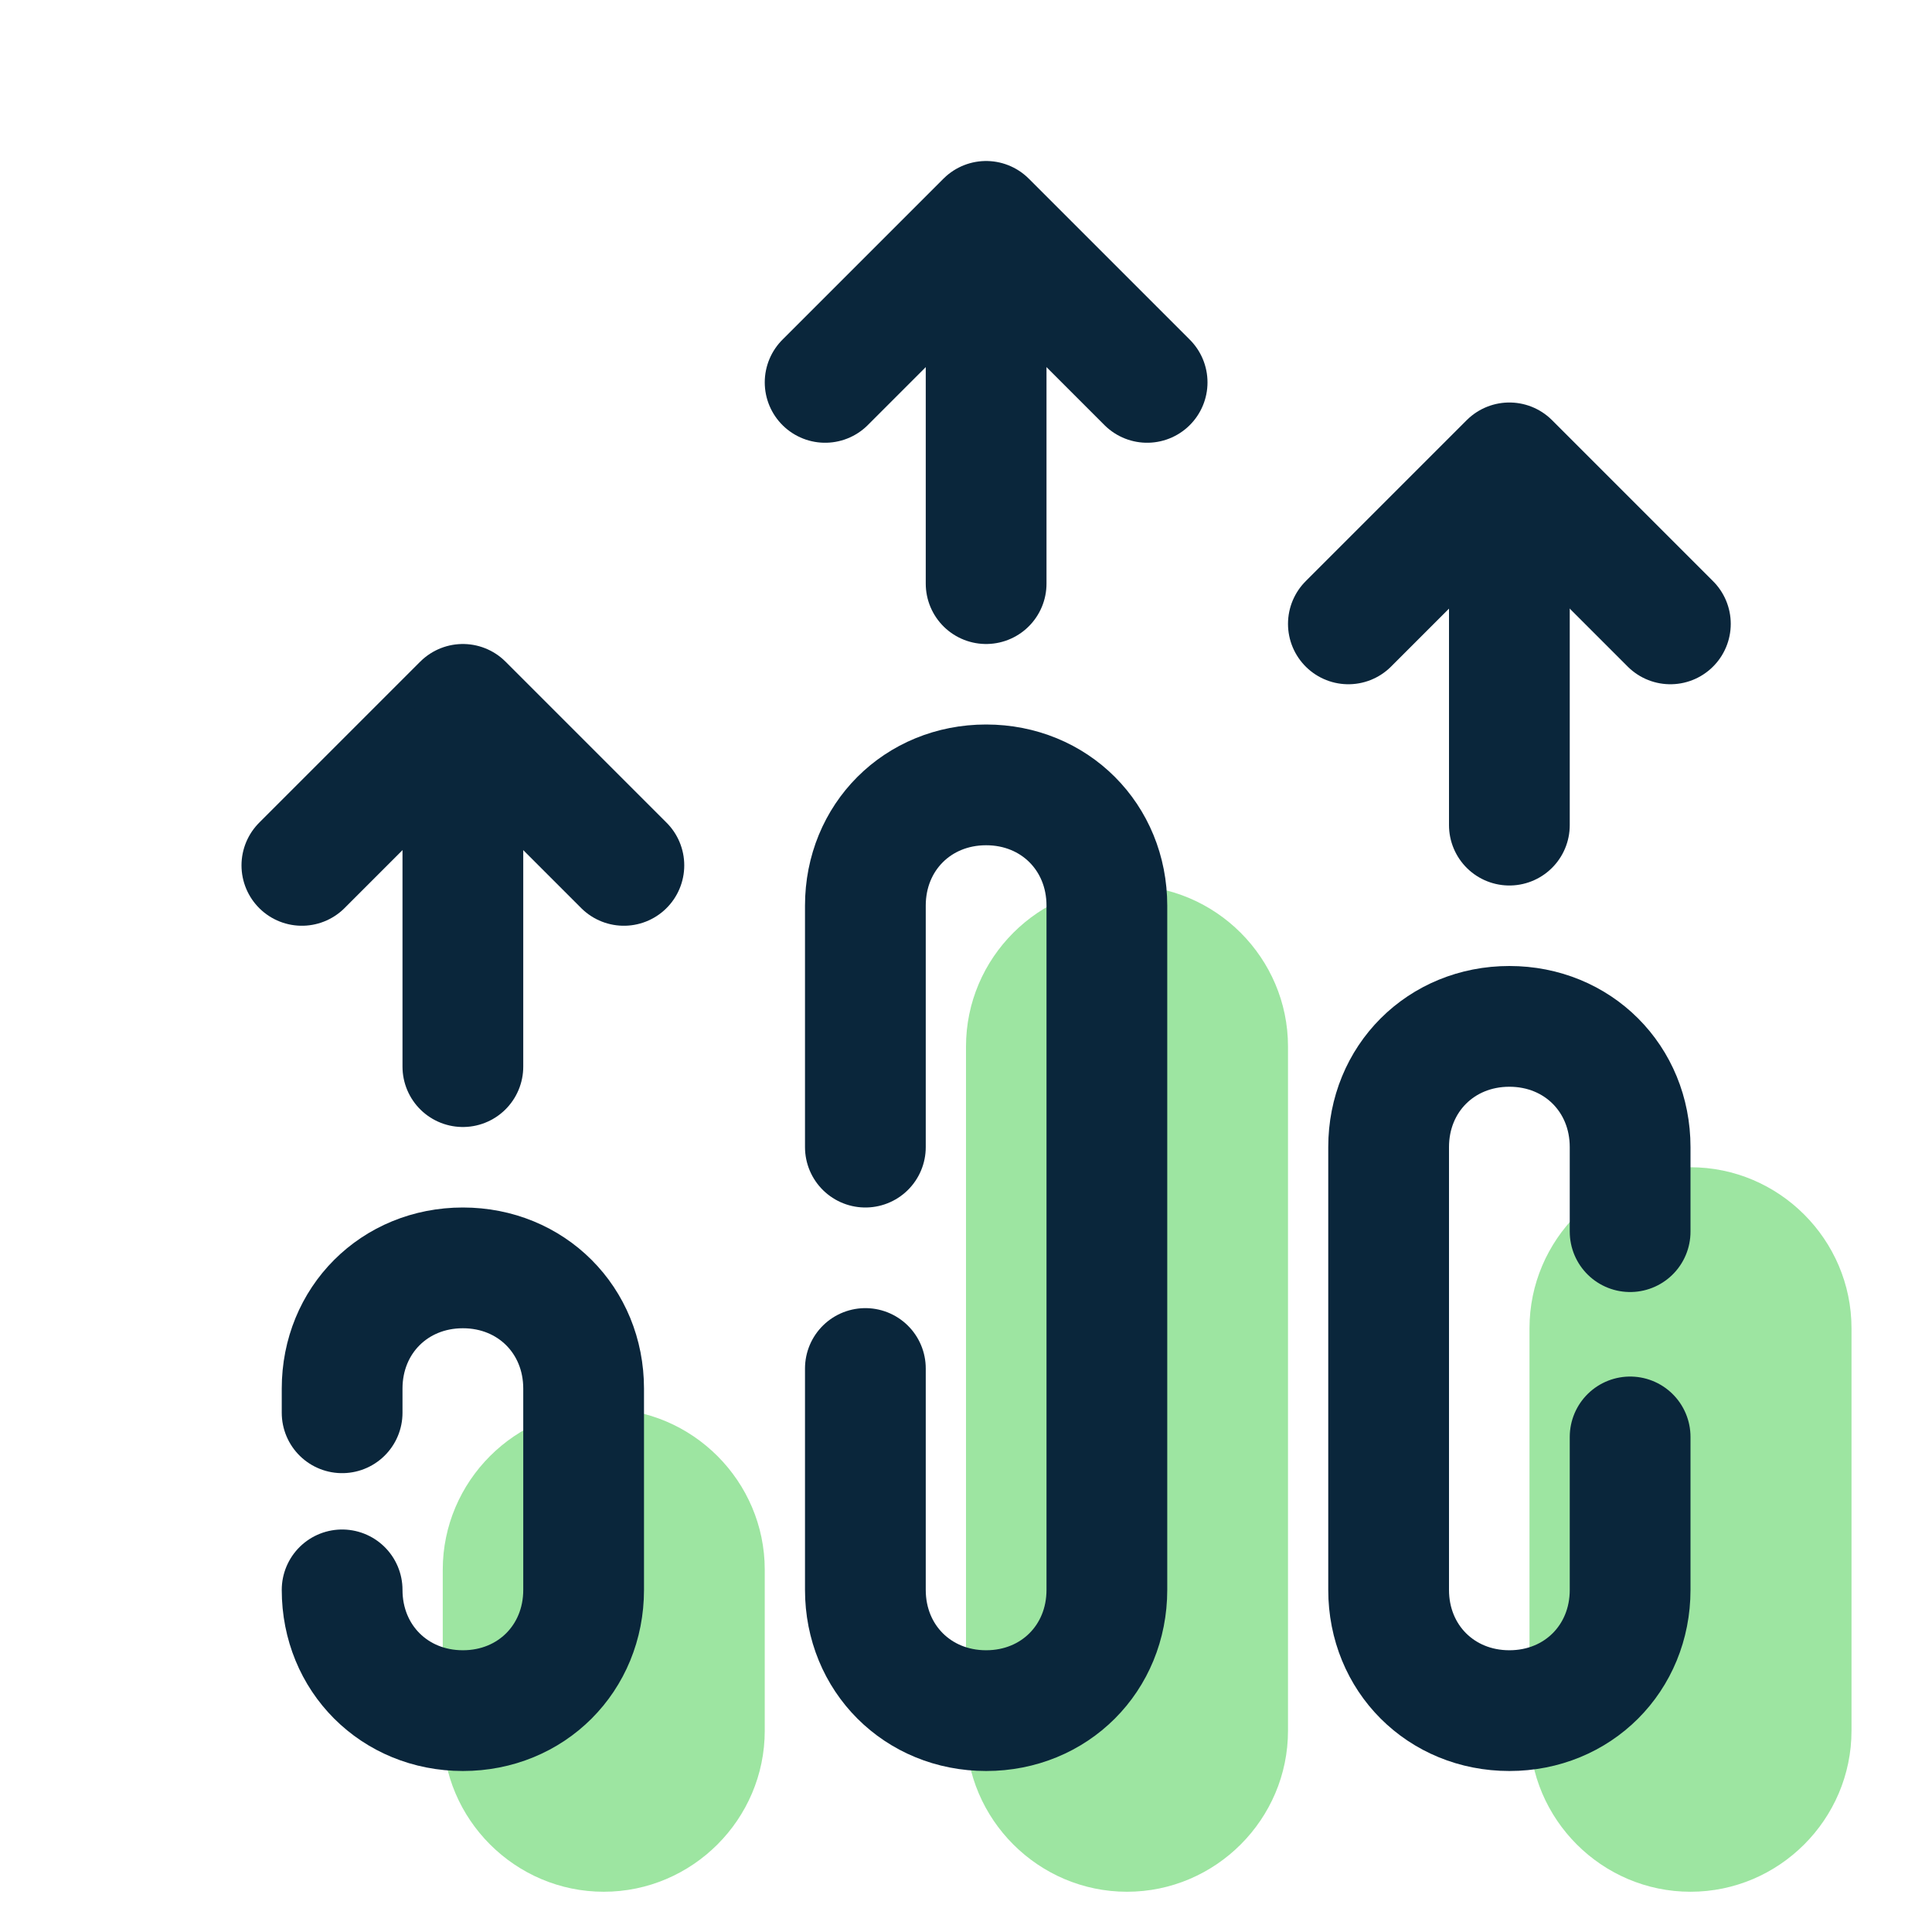
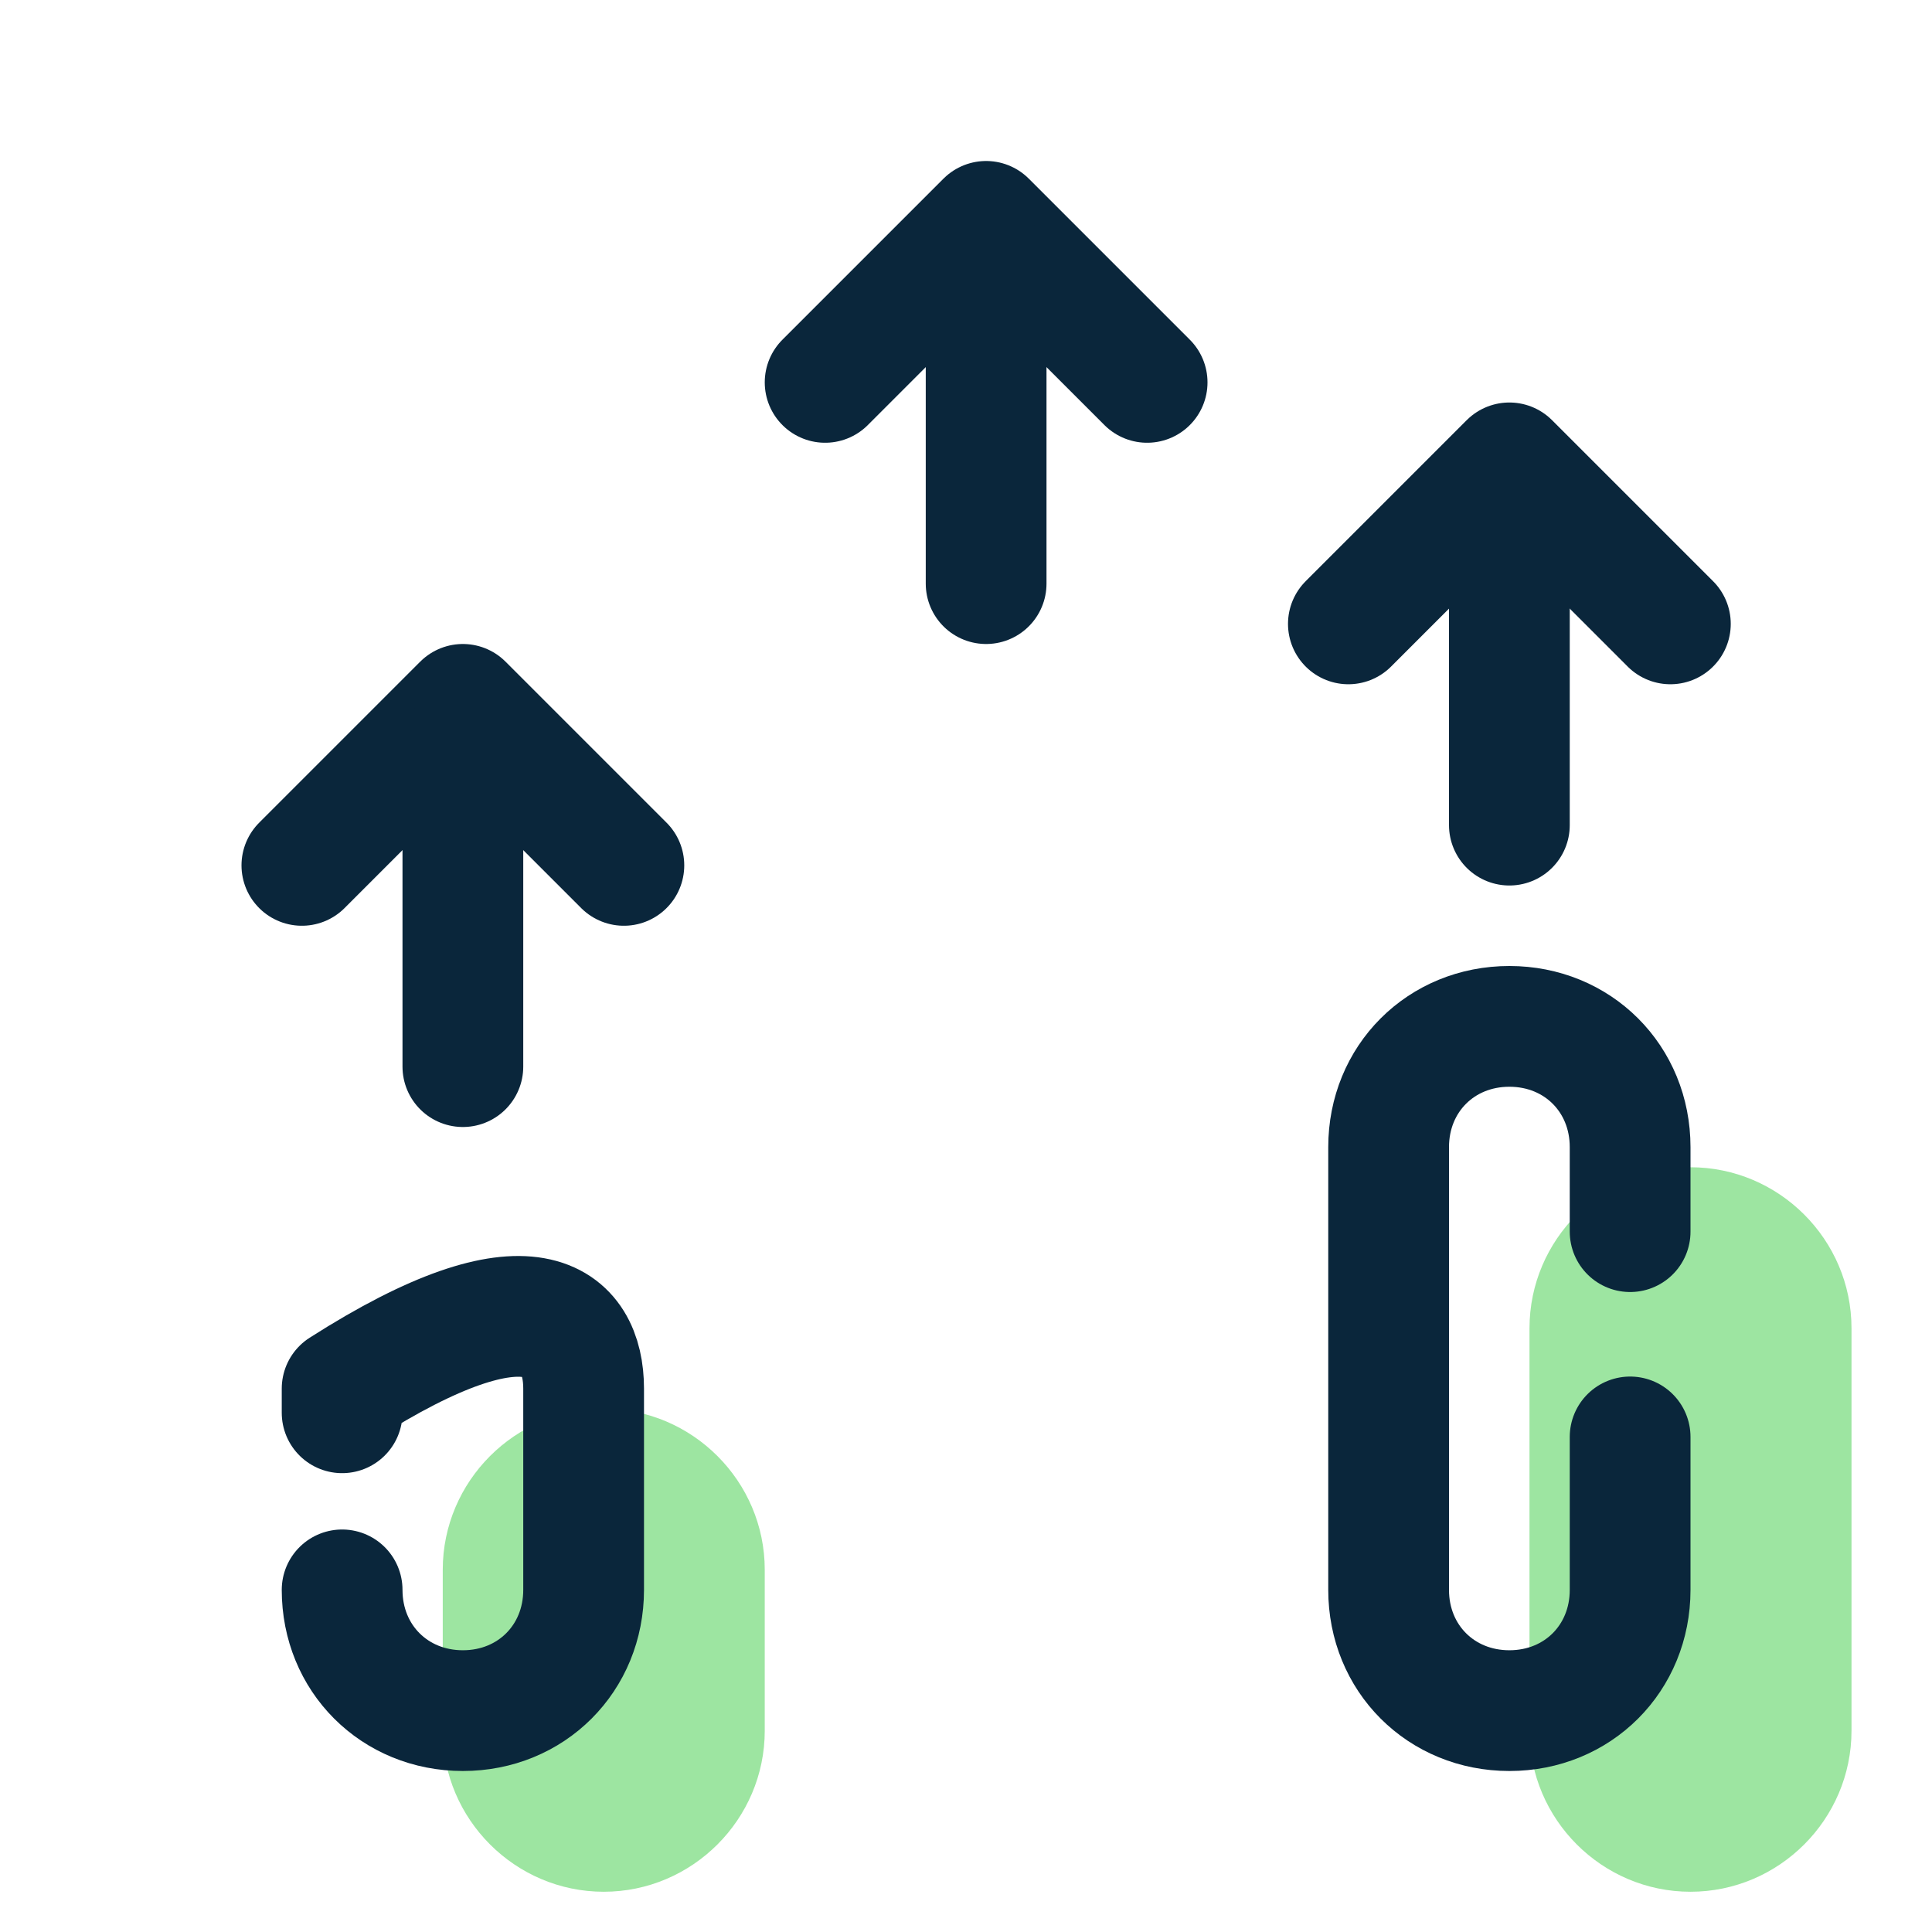
<svg xmlns="http://www.w3.org/2000/svg" width="96" height="96" viewBox="0 0 96 96" fill="none">
-   <path d="M56 94C51.6 94 48 90.4 48 86V52C48 47.6 51.6 44 56 44C60.4 44 64 47.6 64 52V86C64 90.4 60.4 94 56 94Z" fill="#85DE89" fill-opacity="0.8" />
  <path d="M30 94C25.6 94 22 90.4 22 86V78C22 73.6 25.6 70 30 70C34.4 70 38 73.6 38 78V86C38 90.4 34.4 94 30 94Z" fill="#85DE89" fill-opacity="0.8" />
  <path d="M84 94C79.6 94 76 90.4 76 86V66C76 61.6 79.6 58 84 58C88.4 58 92 61.6 92 66V86C92 90.4 88.4 94 84 94Z" fill="#85DE89" fill-opacity="0.8" />
  <path d="M15 43L23 35L31 43" stroke="#0A263B" stroke-width="6" stroke-linecap="round" stroke-linejoin="round" />
  <path d="M23 37V53" stroke="#0A263B" stroke-width="6" stroke-linecap="round" stroke-linejoin="round" />
  <path d="M41 19L49 11L57 19" stroke="#0A263B" stroke-width="6" stroke-linecap="round" stroke-linejoin="round" />
  <path d="M49 13V29" stroke="#0A263B" stroke-width="6" stroke-linecap="round" stroke-linejoin="round" />
  <path d="M67 31L75 23L83 31" stroke="#0A263B" stroke-width="6" stroke-linecap="round" stroke-linejoin="round" />
  <path d="M75 25V41" stroke="#0A263B" stroke-width="6" stroke-linecap="round" stroke-linejoin="round" />
-   <path d="M17 70.2V69C17 65.6 19.6 63 23 63C26.4 63 29 65.6 29 69V79C29 82.4 26.4 85 23 85C19.6 85 17 82.4 17 79" stroke="#0A263B" stroke-width="6" stroke-linecap="round" stroke-linejoin="round" />
-   <path d="M43 57V45C43 41.6 45.6 39 49 39C52.4 39 55 41.6 55 45V79C55 82.4 52.4 85 49 85C45.6 85 43 82.4 43 79V68" stroke="#0A263B" stroke-width="6" stroke-linecap="round" stroke-linejoin="round" />
+   <path d="M17 70.2V69C26.4 63 29 65.6 29 69V79C29 82.4 26.4 85 23 85C19.6 85 17 82.4 17 79" stroke="#0A263B" stroke-width="6" stroke-linecap="round" stroke-linejoin="round" />
  <path d="M81 71.4V79C81 82.4 78.4 85 75 85C71.6 85 69 82.4 69 79V57C69 53.6 71.6 51 75 51C78.4 51 81 53.6 81 57V61.2" stroke="#0A263B" stroke-width="6" stroke-linecap="round" stroke-linejoin="round" />
</svg>